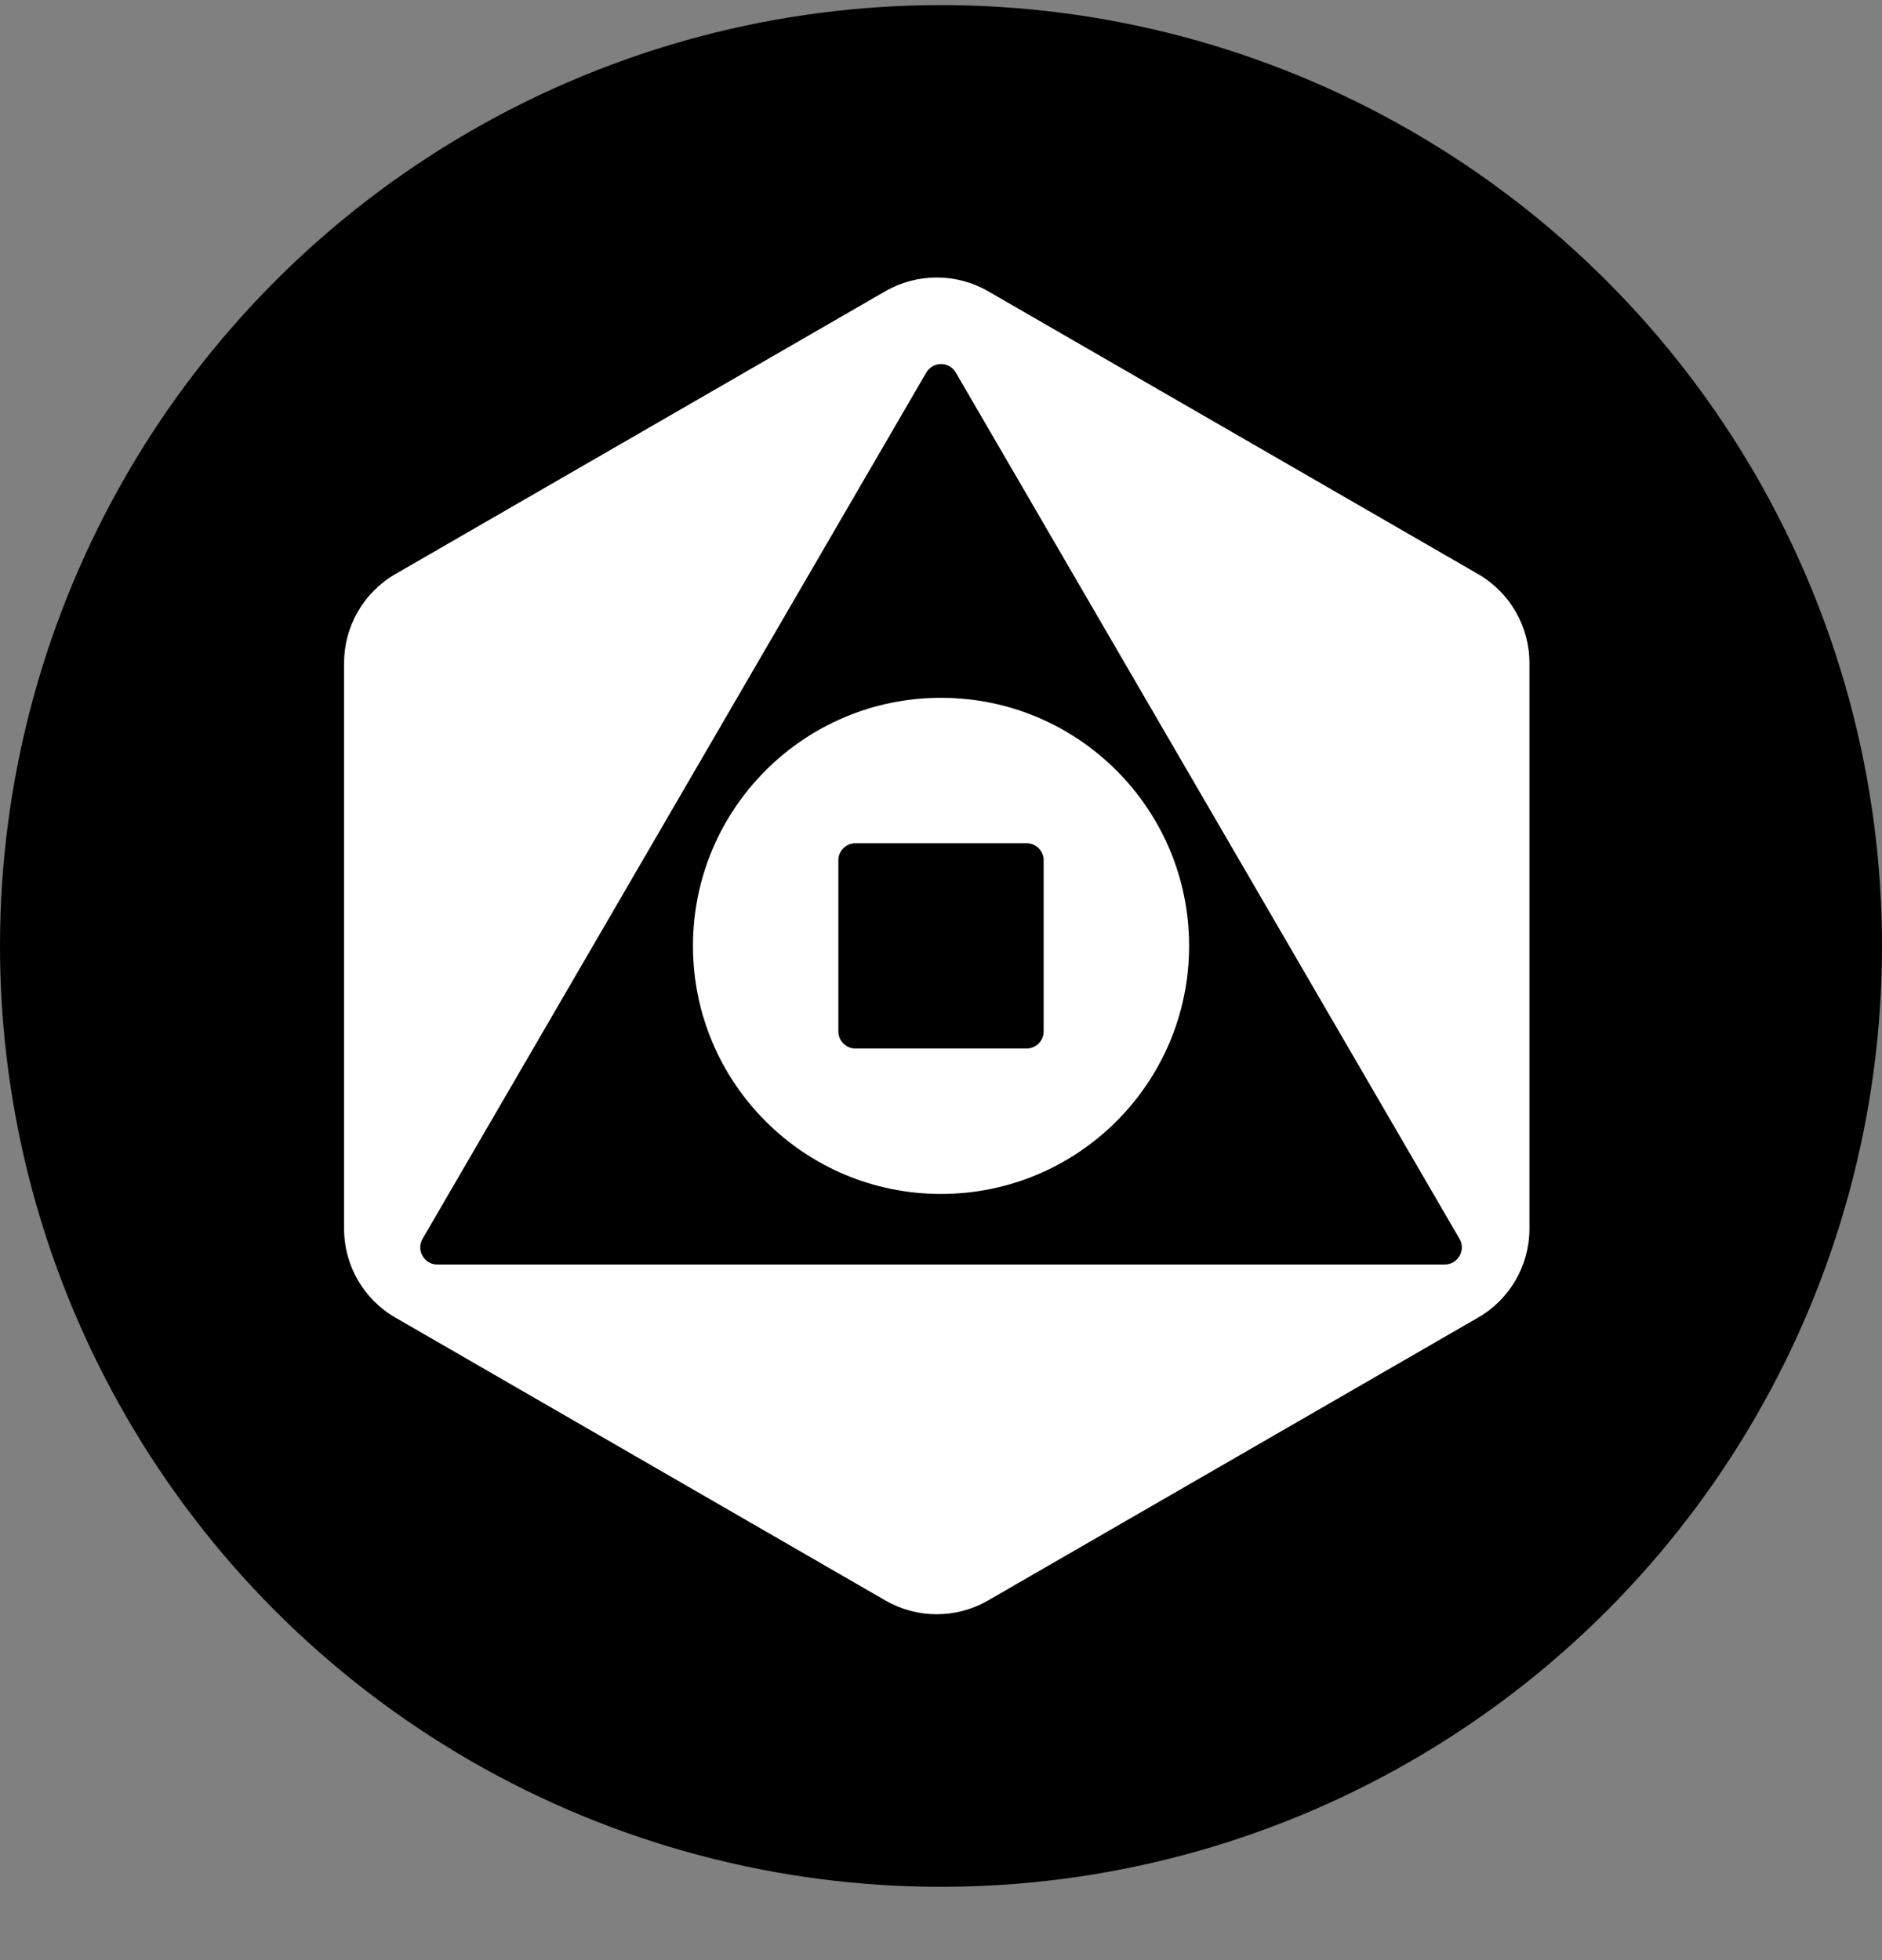
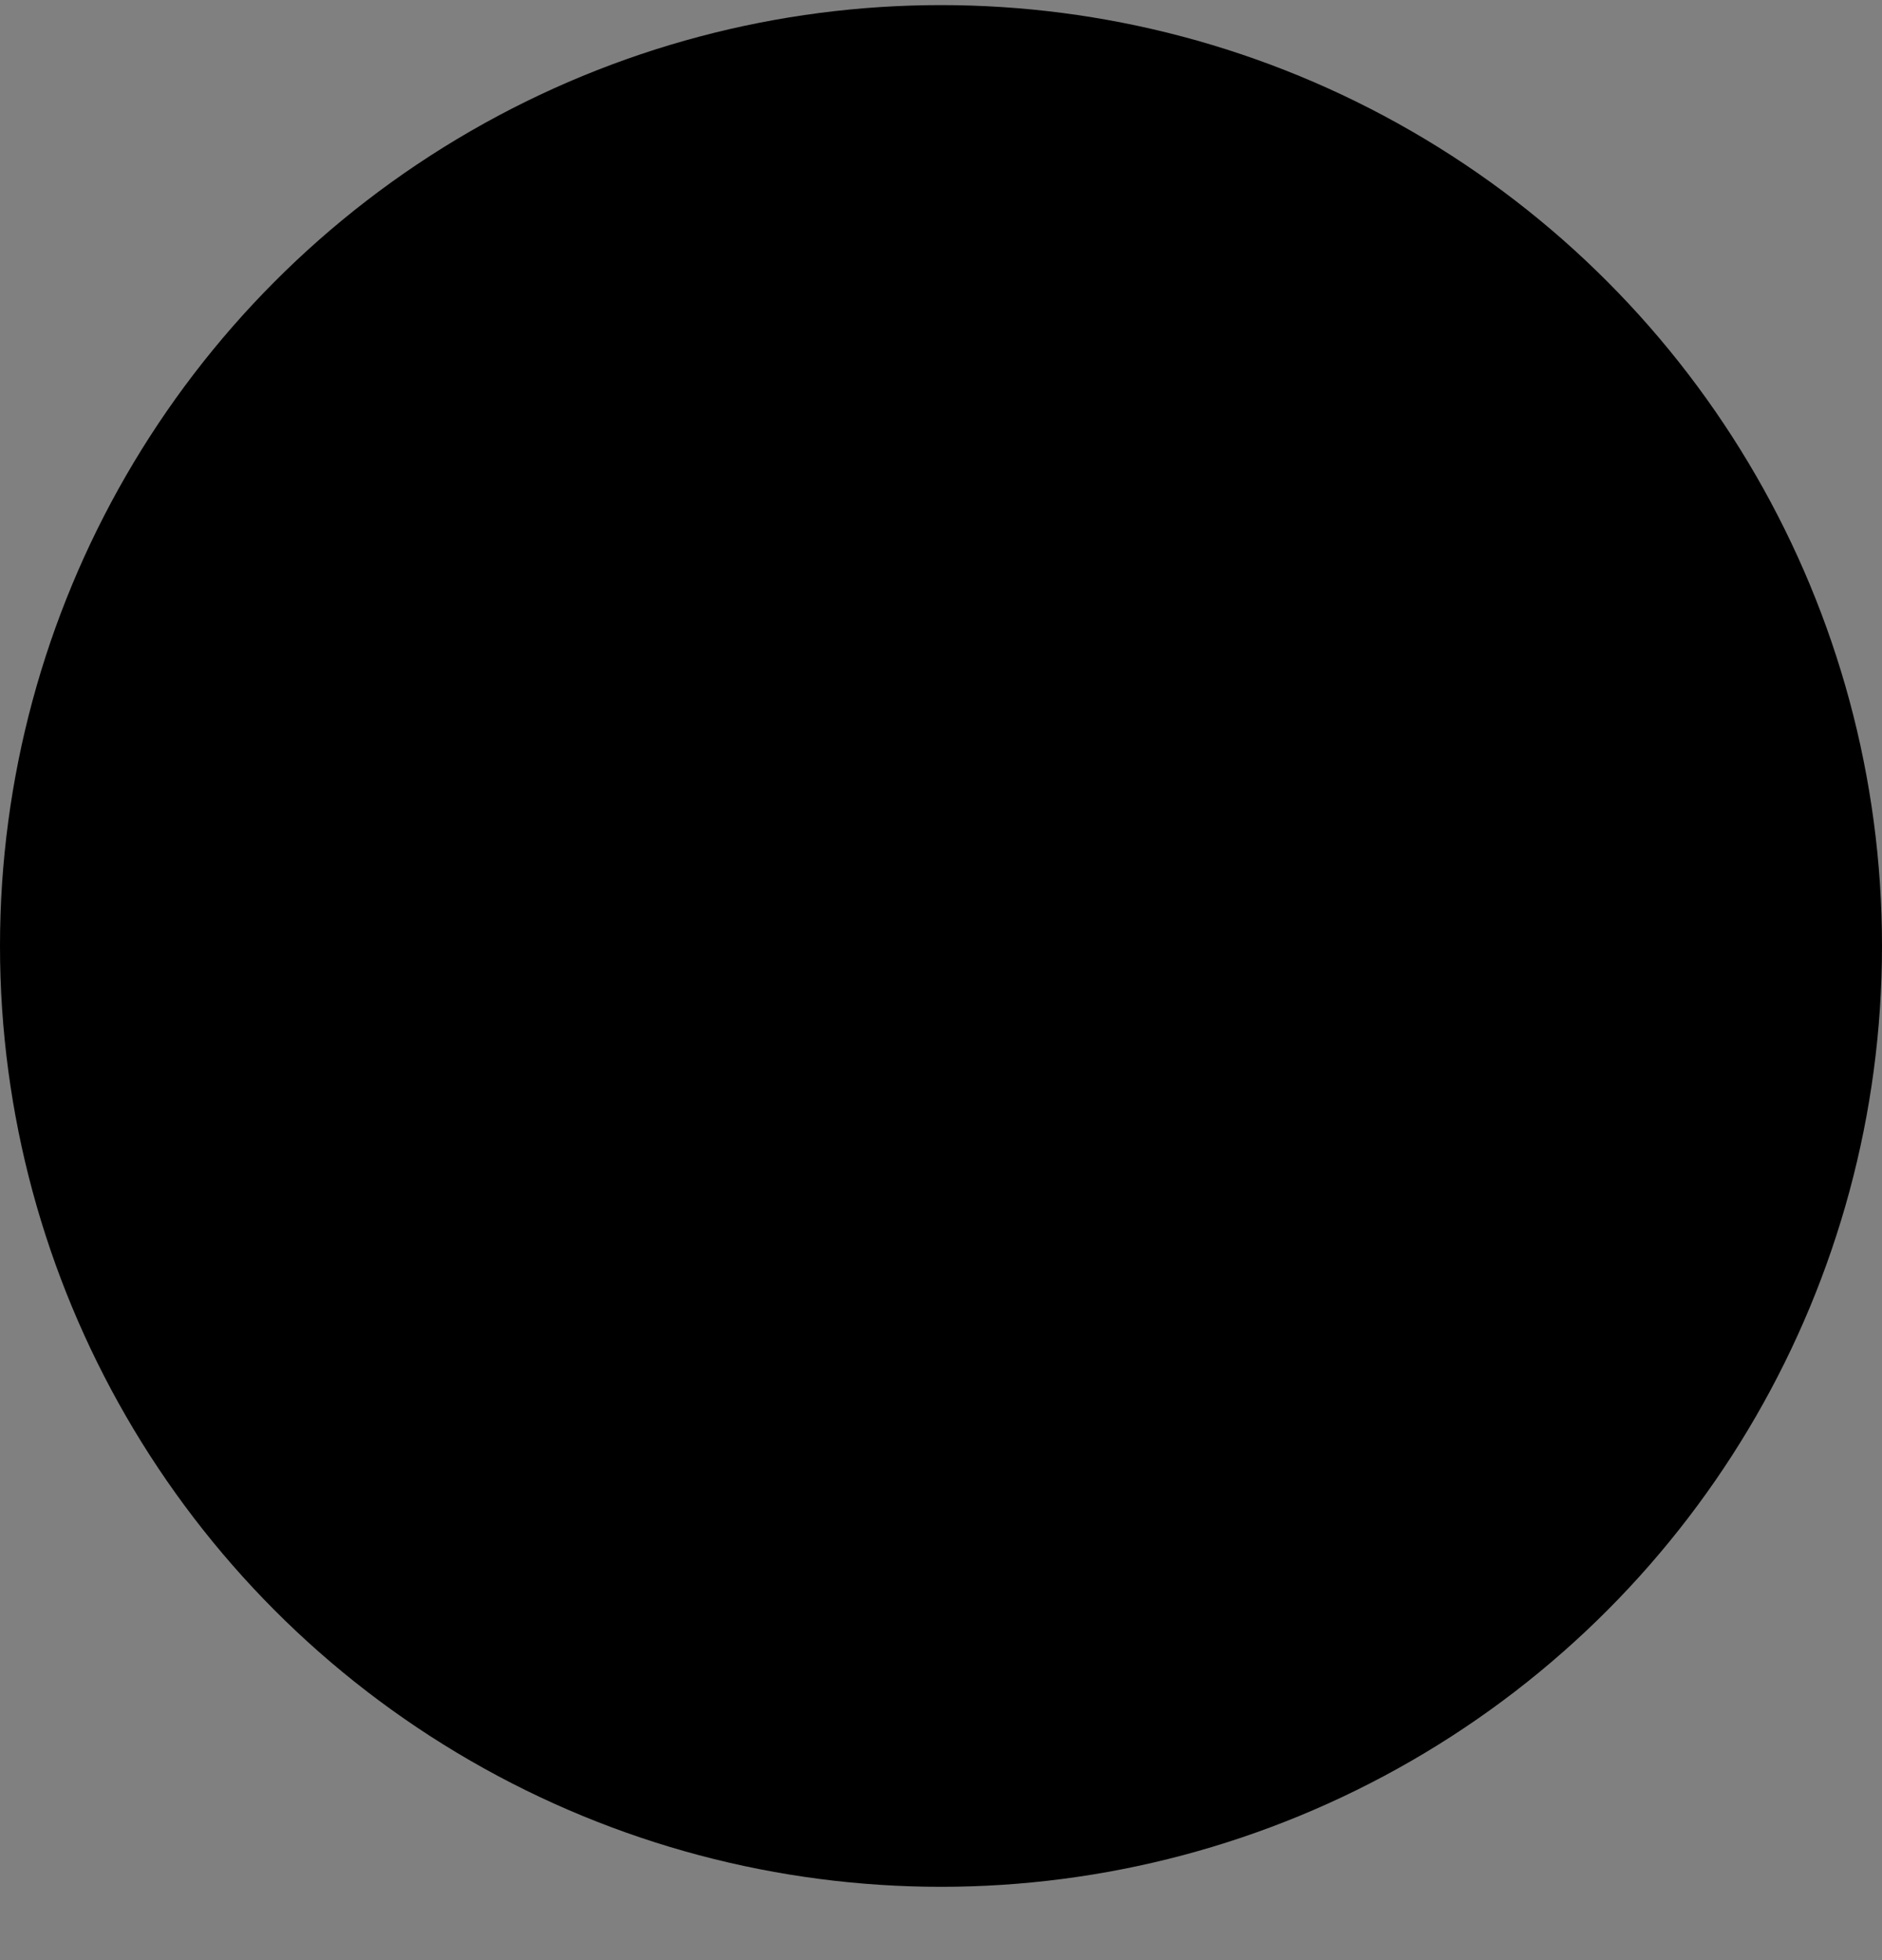
<svg xmlns="http://www.w3.org/2000/svg" width="24" height="25" viewBox="0 0 24 25" fill="none">
  <rect x="0" y="0" width="24" height="25" fill="#808080" stroke="none" />
  <circle cx="12" cy="12.065" r="12" fill="black" />
-   <path d="M11.291 3.714C11.696 3.481 12.195 3.481 12.6 3.714L18.849 7.322C19.254 7.556 19.504 7.988 19.504 8.456V15.672C19.504 16.139 19.254 16.572 18.849 16.805L12.6 20.413C12.195 20.647 11.696 20.647 11.291 20.413L5.042 16.805C4.637 16.572 4.388 16.139 4.388 15.672V8.456C4.388 7.988 4.637 7.556 5.042 7.322L11.291 3.714ZM12.189 4.752C12.105 4.607 11.896 4.607 11.812 4.752L5.389 15.8C5.304 15.945 5.409 16.128 5.577 16.128H18.423C18.592 16.128 18.697 15.945 18.612 15.8L12.189 4.752ZM12 8.9C13.748 8.9 15.164 10.317 15.164 12.064C15.164 13.811 13.748 15.228 12 15.228C10.253 15.228 8.837 13.811 8.837 12.064C8.837 10.317 10.253 8.9 12 8.9ZM10.909 10.755C10.789 10.755 10.691 10.852 10.691 10.973V13.155C10.691 13.275 10.789 13.373 10.909 13.373H13.091C13.212 13.373 13.309 13.275 13.309 13.155V10.973C13.309 10.852 13.212 10.755 13.091 10.755H10.909Z" fill="white" />
</svg>